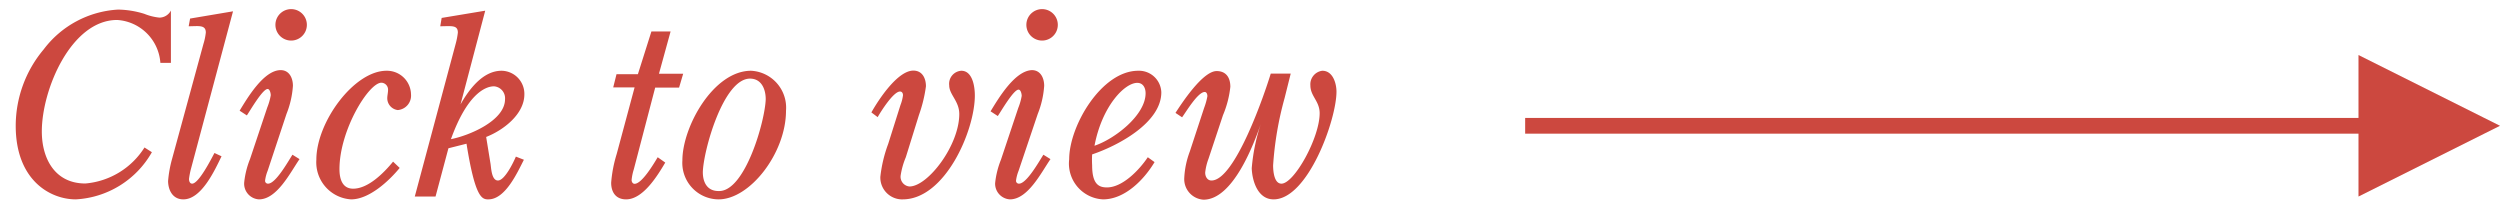
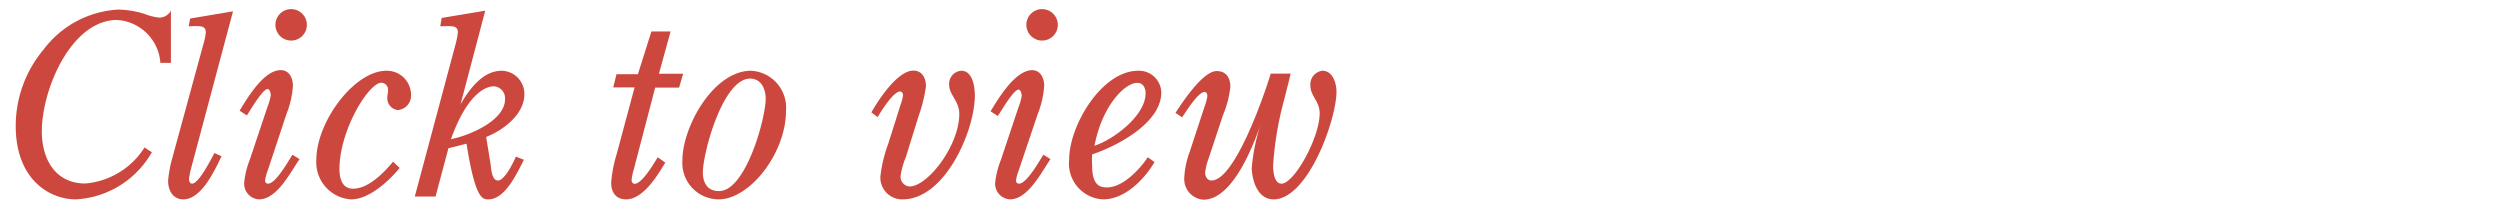
<svg xmlns="http://www.w3.org/2000/svg" id="Layer_1" data-name="Layer 1" viewBox="0 0 159 14">
  <path id="Clicktoview" d="M4.82,12.68a5.93,5.93,0,0,0,4.84-3l-.47-.3a4.94,4.94,0,0,1-3.76,2.29c-1.93,0-2.77-1.57-2.77-3.31,0-2.69,1.88-7.09,4.79-7.09A2.94,2.94,0,0,1,10.2,4h.67l0-3.33h0a.83.83,0,0,1-.73.45A3.46,3.46,0,0,1,9.18.88,5.89,5.89,0,0,0,7.51.61,6.37,6.37,0,0,0,2.78,3.14,7.56,7.56,0,0,0,1,8C1,11.46,3.19,12.68,4.82,12.68Zm6.84,0c1.16,0,2-1.86,2.43-2.74l-.45-.21c-.21.39-1,1.95-1.42,1.95-.15,0-.2-.17-.2-.3a5.13,5.13,0,0,1,.13-.66l2.67-10-2.73.46L12,1.67c.62,0,1.09-.11,1.09.4a3.69,3.69,0,0,1-.15.72l-2,7.33a7.48,7.48,0,0,0-.25,1.4C10.7,12.12,11,12.68,11.66,12.68Zm7.1-10.13a1,1,0,0,0,0-1.94,1,1,0,1,0,0,1.94ZM16.47,12.68c1.15,0,2-1.72,2.58-2.56l-.45-.28c-.26.4-1.06,1.84-1.55,1.84a.18.18,0,0,1-.19-.2,2.49,2.49,0,0,1,.16-.61l1.2-3.62a5.89,5.89,0,0,0,.41-1.79c0-.51-.24-1-.78-1-1.07,0-2.11,1.76-2.61,2.58l.46.3c.2-.29,1-1.68,1.32-1.68.14,0,.2.27.2.4a3.72,3.72,0,0,1-.22.77l-1.1,3.29a5.51,5.51,0,0,0-.37,1.49A1,1,0,0,0,16.47,12.68Zm5.86,0c1.15,0,2.41-1.17,3.09-2L25,10.28C24.41,11,23.42,12,22.46,12c-.71,0-.87-.66-.87-1.24,0-2.48,1.86-5.5,2.67-5.5a.44.44,0,0,1,.42.46c0,.18-.05.36-.05.53A.76.76,0,0,0,25.3,7a.92.92,0,0,0,.84-1A1.53,1.53,0,0,0,24.58,4.5c-2.06,0-4.46,3.26-4.46,5.66A2.36,2.36,0,0,0,22.33,12.68Zm8.73,0c1.08,0,1.84-1.7,2.26-2.52l-.51-.2c-.15.36-.71,1.52-1.14,1.52s-.43-.88-.48-1.11l-.27-1.66C32,8.29,33.35,7.27,33.35,6A1.47,1.47,0,0,0,31.9,4.5c-1.2,0-2.08,1.2-2.61,2.14l0,0L30.86.68l-2.77.46L28,1.67c.69,0,1.12-.1,1.12.4a4.57,4.57,0,0,1-.14.72l-2.6,9.71H27.7l.82-3.07,1.15-.29c.53,3.32.95,3.52,1.33,3.54ZM28.68,8.85c1-2.78,2.13-3.36,2.74-3.36a.76.76,0,0,1,.7.82C32.12,7.68,29.82,8.63,28.68,8.85Zm11.14,3.83c1.08,0,2-1.51,2.49-2.34L41.83,10c-.24.4-1,1.69-1.47,1.69-.13,0-.19-.14-.19-.24a3.29,3.29,0,0,1,.14-.68l1.36-5.2h1.52l.26-.88H41.91L42.65,2H41.43l-.86,2.72H39.21L39,5.56h1.36L39.22,9.8a8.35,8.35,0,0,0-.35,1.82C38.87,12.24,39.18,12.68,39.82,12.68Zm5.88,0c2,0,4.29-2.95,4.29-5.64A2.35,2.35,0,0,0,47.77,4.5c-2.4,0-4.37,3.57-4.37,5.7A2.32,2.32,0,0,0,45.7,12.68Zm0-.53c-.72,0-1-.55-1-1.2C44.73,9.6,46,5,47.7,5c.74,0,1,.69,1,1.31C48.66,7.68,47.4,12.15,45.74,12.15Zm11.71.53C60.1,12.68,62,8.32,62,6.07c0-.55-.14-1.57-.86-1.57a.83.83,0,0,0-.77.93c0,.59.64,1,.64,1.82,0,2-2,4.61-3.17,4.61a.62.62,0,0,1-.56-.69A4.85,4.85,0,0,1,57.61,10l.83-2.67a9,9,0,0,0,.45-1.84c0-.51-.23-1-.8-1-1,0-2.21,1.84-2.67,2.66l.4.3c.19-.34,1-1.63,1.42-1.63.13,0,.19.11.19.24a2.57,2.57,0,0,1-.16.62l-.78,2.47a8.71,8.71,0,0,0-.5,2.09A1.39,1.39,0,0,0,57.45,12.68ZM66.52,2.55a1,1,0,0,0,0-1.94,1,1,0,1,0,0,1.94ZM64.23,12.68c1.15,0,2-1.72,2.58-2.56l-.45-.28c-.26.4-1.06,1.84-1.55,1.84a.18.18,0,0,1-.19-.2,2.49,2.49,0,0,1,.16-.61L66,7.25a5.89,5.89,0,0,0,.41-1.79c0-.51-.24-1-.78-1C64.54,4.5,63.5,6.26,63,7.08l.46.3c.2-.29,1-1.68,1.32-1.68.14,0,.2.27.2.4a3.72,3.72,0,0,1-.22.77l-1.1,3.29a5.51,5.51,0,0,0-.37,1.49A1,1,0,0,0,64.23,12.68Zm5.92,0c1.39,0,2.61-1.25,3.28-2.37L73,10c-.52.78-1.59,1.92-2.6,1.92-.52,0-.94-.21-.94-1.41a6,6,0,0,1,0-.69c1.61-.54,4.4-2,4.4-3.95A1.42,1.42,0,0,0,72.39,4.5C70.06,4.5,68,8,68,10.13A2.28,2.28,0,0,0,70.15,12.68Zm-.54-3.41c.48-2.53,1.92-4,2.72-4,.37,0,.53.32.53.66C72.86,7.33,70.89,8.84,69.61,9.27ZM81,12.68c2.18,0,4-5.06,4-6.85,0-.51-.22-1.33-.9-1.33a.87.87,0,0,0-.76.93c0,.69.59,1,.59,1.77,0,1.57-1.62,4.48-2.43,4.48-.48,0-.53-.84-.53-1.16a21.06,21.06,0,0,1,.73-4.28l.39-1.56H80.82c-.4,1.32-2.28,6.8-3.77,6.8-.27,0-.4-.26-.4-.5a3.52,3.52,0,0,1,.21-.88l.92-2.77a6.36,6.36,0,0,0,.47-1.81c0-.57-.26-1-.87-1-.88,0-2.19,2-2.62,2.66l.42.28c.24-.32,1-1.61,1.44-1.61.12,0,.17.14.17.27a4.21,4.21,0,0,1-.21.75l-.91,2.77a5.53,5.53,0,0,0-.35,1.66,1.31,1.31,0,0,0,1.22,1.4c1.88,0,3.21-3.52,3.71-5l0,0a12.08,12.08,0,0,0-.64,3C79.64,11.52,80,12.68,81,12.68Z" style="fill:#cc483f" />
-   <path id="Line-10-Copy" d="M150,12.5v-4H97v-1h53v-4L159,8Z" style="fill:#cc483f" />
</svg>